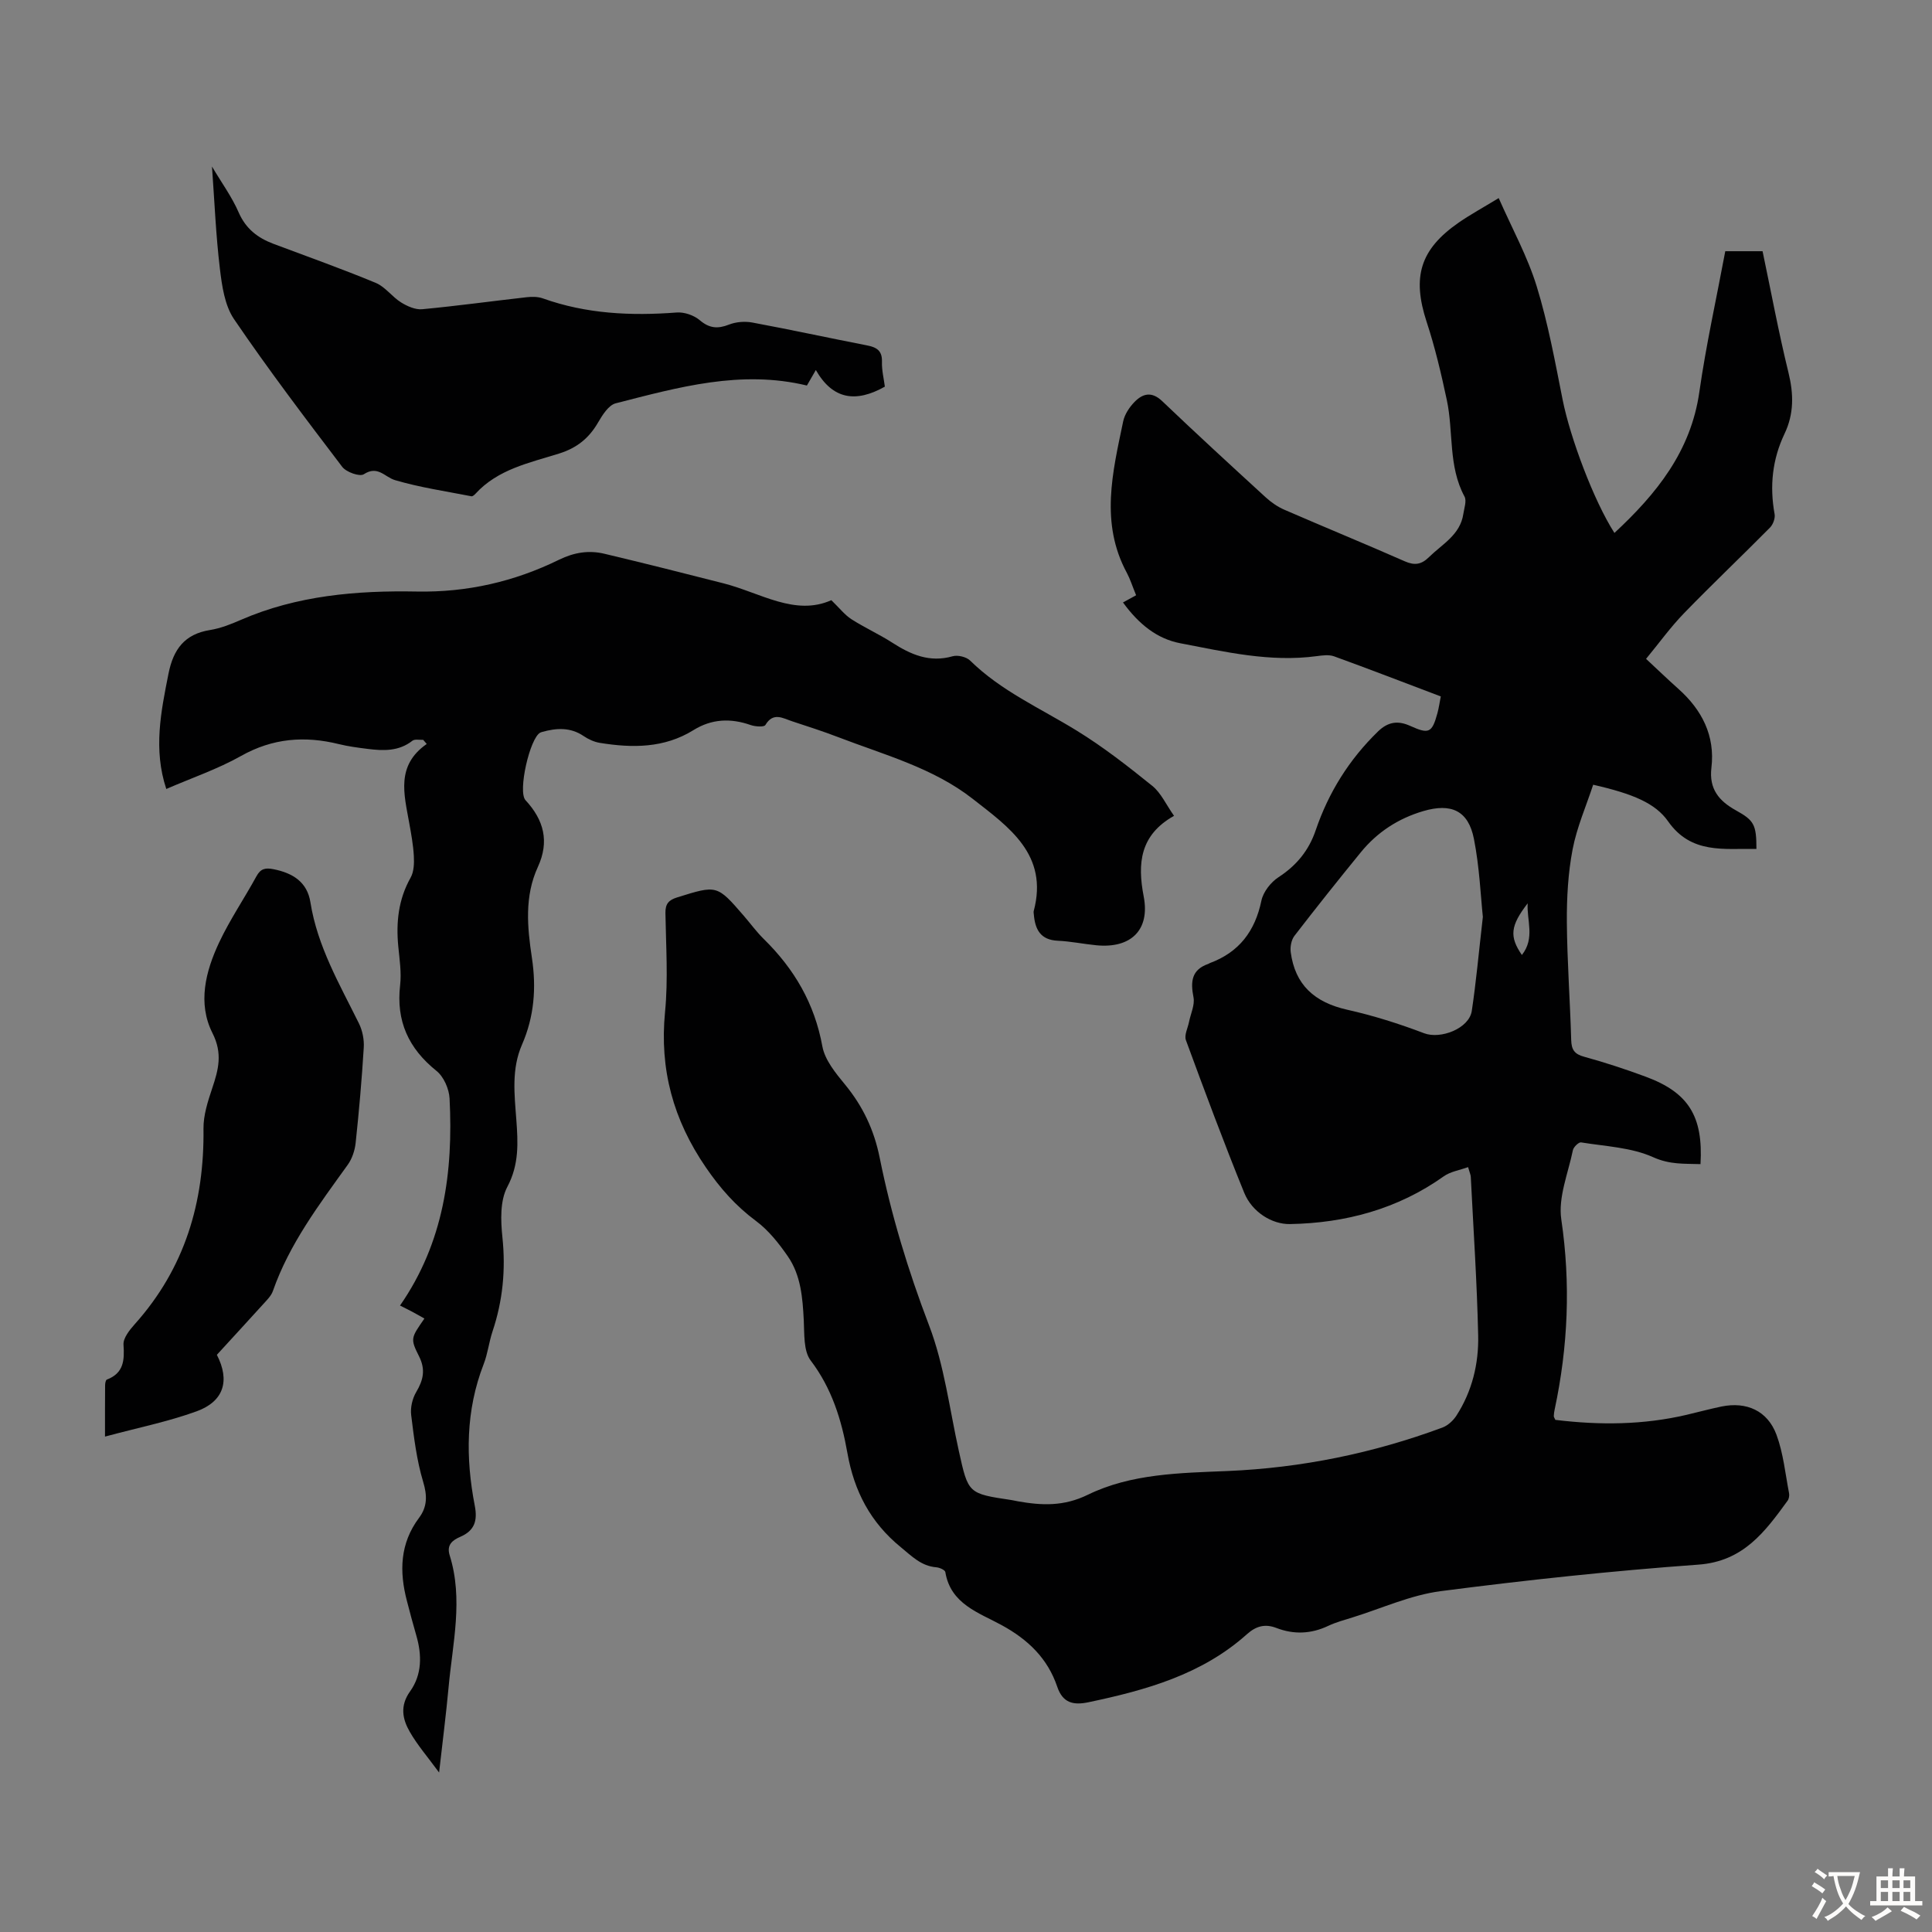
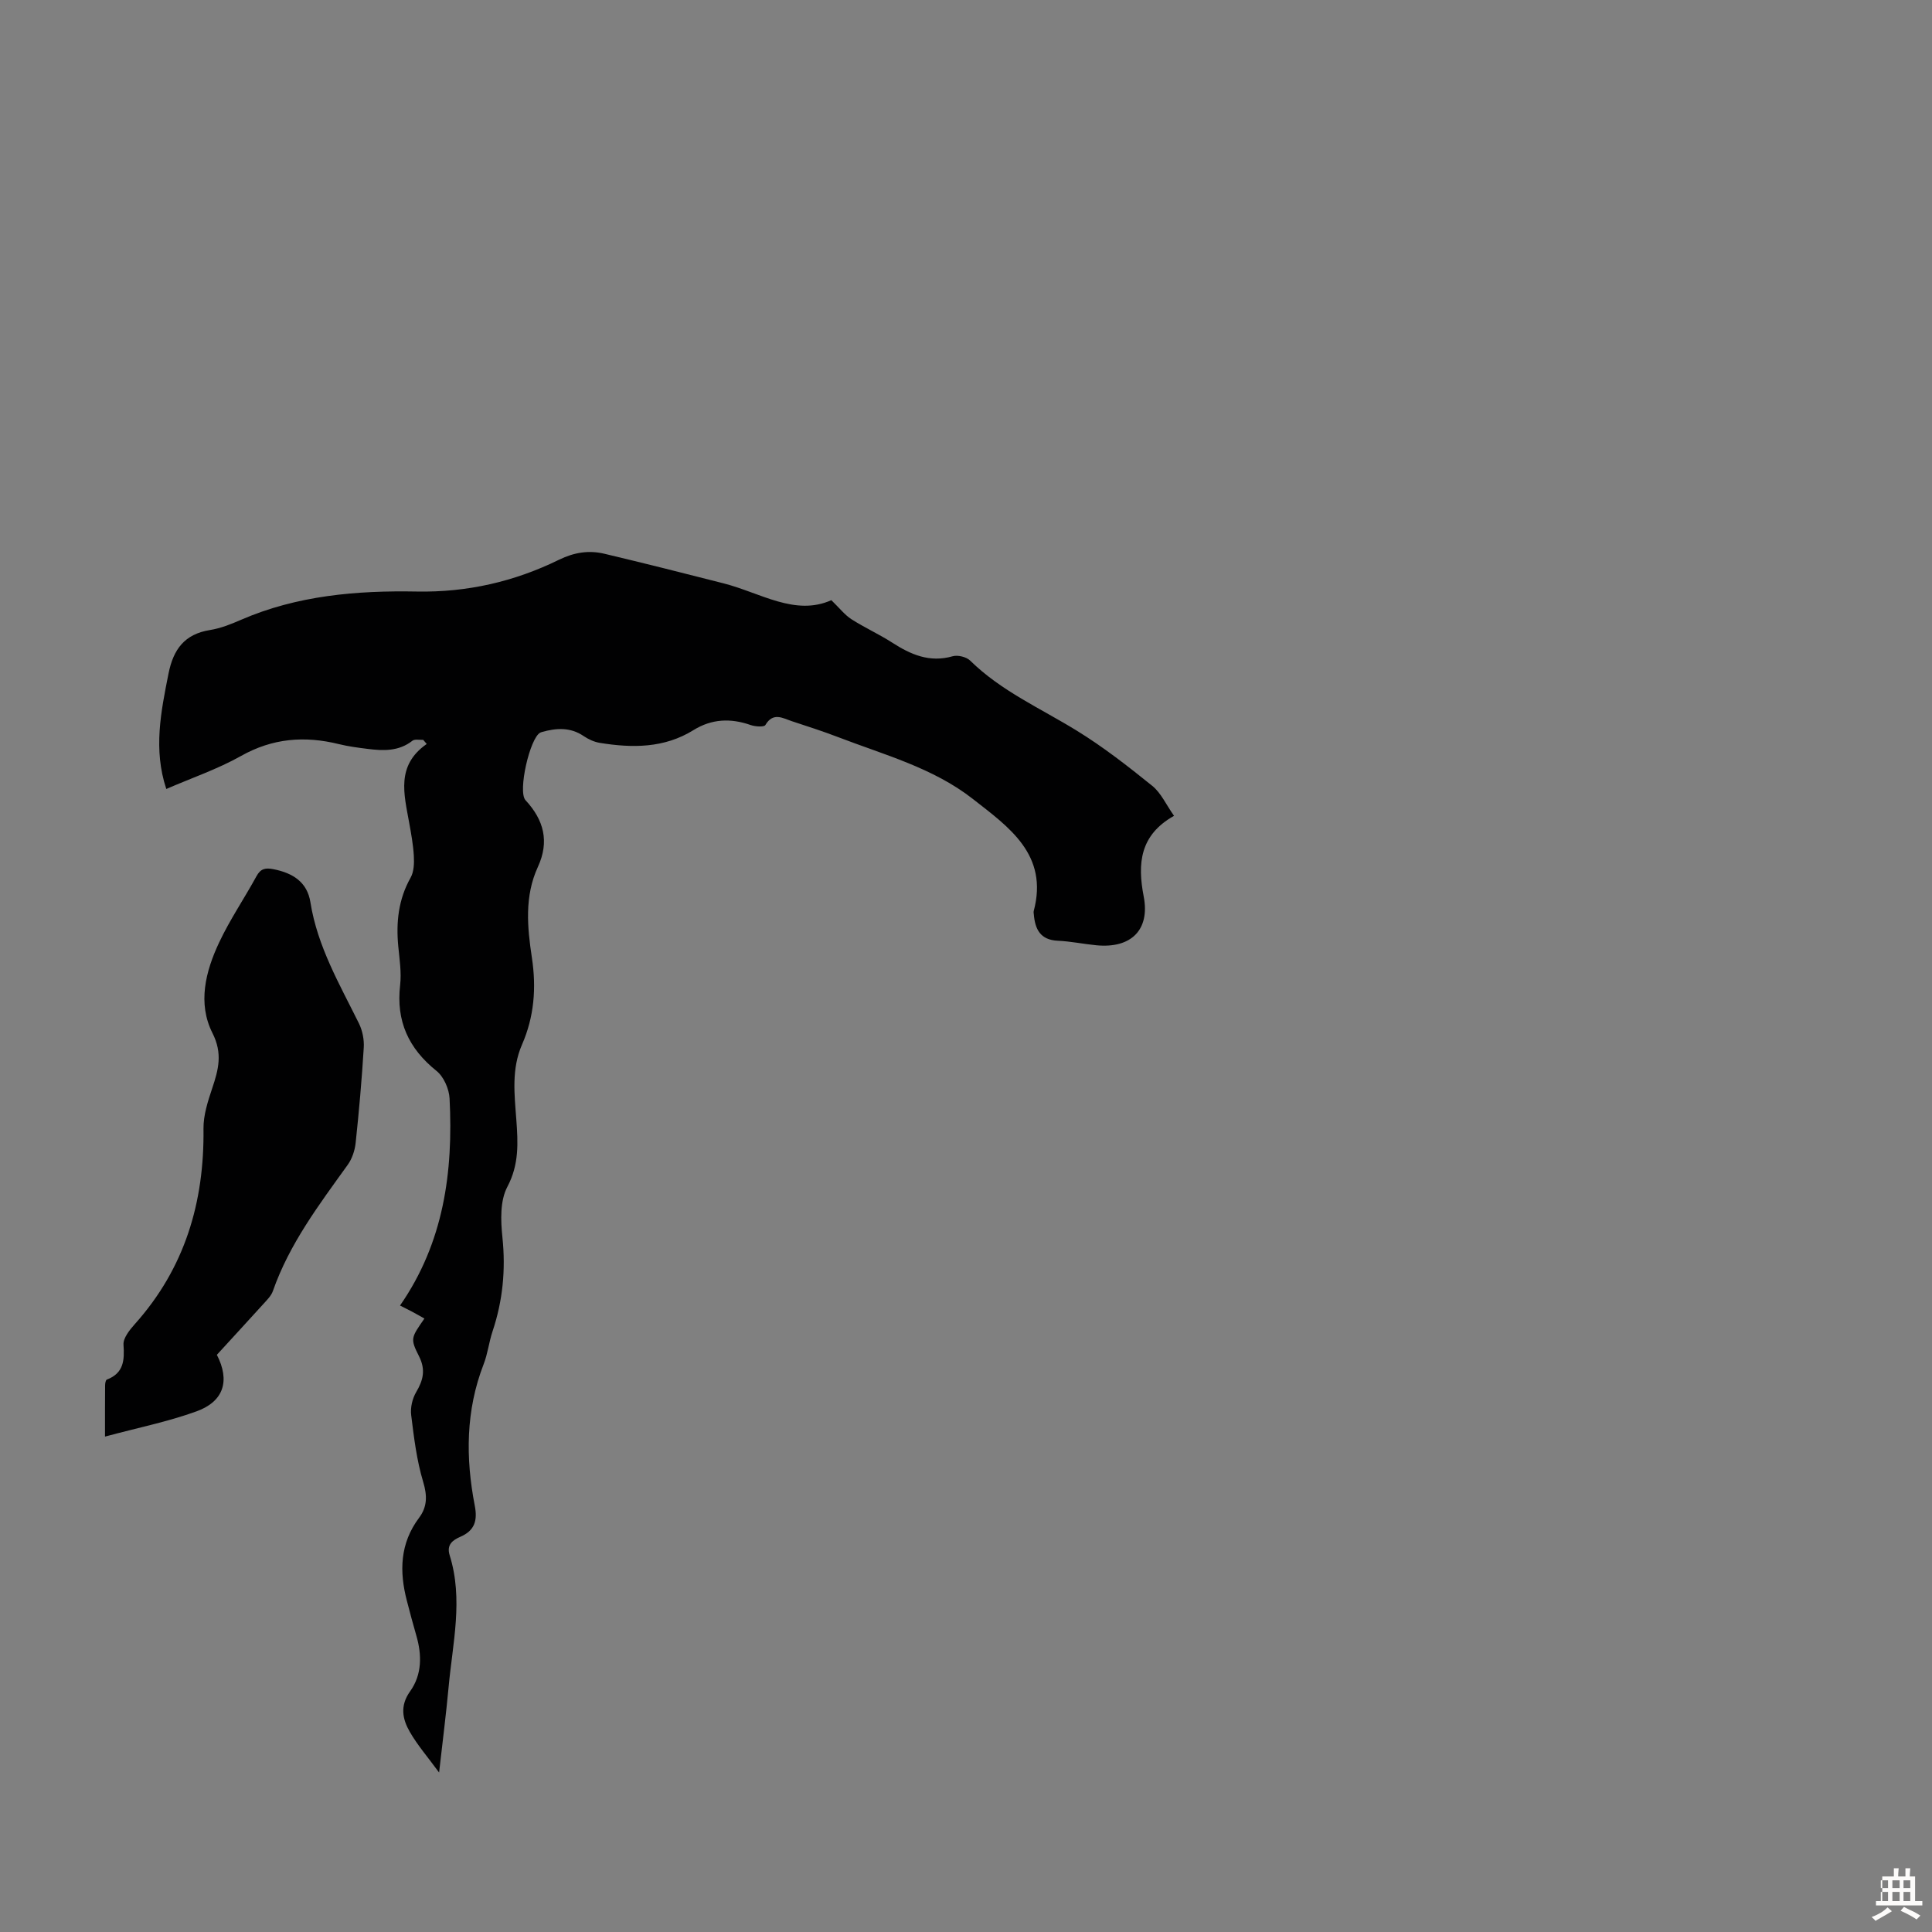
<svg xmlns="http://www.w3.org/2000/svg" enable-background="new 0 0 400 400" viewBox="0 0 400 400">
  <rect x="0" y="0" width="400" height="400" fill="#808080" stroke="none" />
  <g fill="#010102">
-     <path d="m322.02 293.97c9.26 1.13 18.26 1.04 27.19-1.05 2.39-.56 4.77-1.21 7.18-1.71 5.21-1.07 9.57.86 11.42 5.86 1.41 3.82 1.81 8.01 2.59 12.05.1.5-.01 1.19-.3 1.59-4.68 6.43-9.15 12.55-18.46 13.23-17.83 1.29-35.63 3.19-53.35 5.49-6.22.81-12.18 3.55-18.26 5.44-1.71.53-3.46 1-5.06 1.76-3.54 1.67-7.1 1.81-10.71.42-2.36-.91-4.22-.38-6.09 1.29-9.34 8.37-20.92 11.59-32.81 14.09-3.14.66-5.33.16-6.47-3.21-1.99-5.87-6.04-9.77-11.52-12.76-4.69-2.57-10.56-4.34-11.65-10.98-.07-.44-1.21-.94-1.88-.99-3.13-.26-5.06-2.3-7.34-4.16-6.28-5.13-9.66-11.58-11.06-19.53-1.2-6.79-3.21-13.35-7.59-19.11-1.53-2.01-1.29-5.54-1.44-8.39-.24-4.63-.6-9.26-3.28-13.16-1.86-2.7-4.01-5.42-6.61-7.35-4.2-3.12-7.42-6.77-10.39-11.11-6.74-9.84-9.6-20.27-8.44-32.16.66-6.76.19-13.65.08-20.47-.03-1.93.67-2.71 2.45-3.26 8.22-2.56 8.21-2.62 13.77 3.81 1.39 1.61 2.65 3.35 4.16 4.83 6.3 6.18 10.5 13.35 12.11 22.2.52 2.84 2.75 5.55 4.7 7.92 3.7 4.5 6.02 9.41 7.18 15.19 2.38 11.83 5.88 23.32 10.21 34.66 3.16 8.27 4.24 17.34 6.18 26.07 1.94 8.76 1.9 8.76 10.89 10.1.44.07.88.18 1.32.26 4.95.87 9.47 1.09 14.49-1.36 8.97-4.38 19.08-4.5 28.9-4.91 15.34-.65 30.15-3.68 44.51-9 1.12-.42 2.22-1.43 2.89-2.46 3.25-5.03 4.64-10.74 4.51-16.6-.24-10.96-.98-21.9-1.53-32.85-.02-.43-.23-.84-.56-2.01-1.78.65-3.66.92-5.03 1.9-9.55 6.8-20.42 9.69-31.85 9.89-3.71.07-7.83-2.47-9.46-6.46-4.25-10.45-8.19-21.03-12.08-31.62-.38-1.03.39-2.49.64-3.75.34-1.72 1.24-3.54.93-5.12-.64-3.25-.42-5.72 3.1-6.93.1-.04.19-.12.3-.16 6.06-2.25 9.35-6.62 10.66-12.92.38-1.82 1.95-3.82 3.55-4.86 3.73-2.43 6.27-5.53 7.69-9.71 2.67-7.84 6.93-14.66 12.91-20.47 2.18-2.11 4.27-2.22 6.66-1.14 3.84 1.73 4.51 1.49 5.63-2.62.29-1.06.44-2.15.7-3.48-7.48-2.83-14.75-5.64-22.08-8.3-1.08-.39-2.44-.2-3.64-.04-9.61 1.29-18.91-.89-28.21-2.67-4.81-.92-8.58-3.93-11.87-8.45.9-.49 1.87-1.03 2.72-1.49-.8-1.95-1.23-3.35-1.91-4.62-5.59-10.33-2.96-20.87-.77-31.37.3-1.44 1.27-2.92 2.32-4 1.71-1.77 3.57-2.29 5.77-.19 7.04 6.72 14.22 13.31 21.4 19.89 1.13 1.03 2.45 1.96 3.85 2.57 8.3 3.61 16.68 7.04 24.96 10.69 2.06.91 3.46.67 5.02-.87 2.75-2.7 6.47-4.6 7.11-8.95.18-1.2.72-2.7.24-3.59-3.4-6.3-2.25-13.36-3.66-19.97-1.16-5.45-2.44-10.9-4.18-16.19-3.04-9.29-1.39-15 6.69-20.59 2.38-1.64 4.93-3.03 8.23-5.04 2.78 6.32 5.97 12.1 7.87 18.28 2.36 7.66 3.8 15.61 5.37 23.49 1.56 7.83 6.43 20.88 10.72 27.56 8.69-8.08 15.82-16.86 17.58-29.18 1.39-9.73 3.54-19.35 5.37-29.15h7.72c1.76 8.37 3.32 16.8 5.36 25.12 1.09 4.43 1.16 8.54-.81 12.67-2.53 5.3-3.11 10.85-2.06 16.63.16.87-.32 2.16-.96 2.81-5.88 5.94-11.95 11.7-17.77 17.7-2.79 2.87-5.15 6.16-7.88 9.47 2.31 2.15 4.46 4.22 6.69 6.21 4.89 4.36 7.63 9.72 6.84 16.33-.53 4.43 1.6 6.9 5.08 8.83 3.76 2.08 4.24 2.96 4.24 7.98-6.69-.12-13.49 1.13-18.29-5.71-2.62-3.74-7.23-5.69-15.51-7.58-1.44 4.39-3.38 8.79-4.26 13.39-.94 4.9-1.22 10-1.19 15 .06 8.16.67 16.32.9 24.49.06 2 .69 2.9 2.69 3.44 4.3 1.18 8.56 2.58 12.74 4.13 8.84 3.27 11.92 8.17 11.34 18.1-3.3-.12-6.29.14-9.79-1.43-4.53-2.04-9.9-2.25-14.94-3.07-.48-.08-1.56.96-1.69 1.62-.98 4.77-3.08 9.76-2.4 14.33 1.96 13.29 1.4 26.3-1.37 39.33-.09.44-.17.88-.18 1.32-.04.22.13.42.32.85zm-15.01-104.14c-.45-4.23-.69-10.28-1.85-16.15s-4.7-7.45-10.49-5.75c-5.19 1.53-9.53 4.36-12.93 8.53-4.66 5.71-9.25 11.47-13.75 17.31-.64.84-.9 2.28-.76 3.36.89 6.75 4.9 10.4 11.72 11.93 5.4 1.21 10.72 2.89 15.89 4.86 3.41 1.3 9.34-.97 9.88-4.64.88-5.85 1.41-11.75 2.29-19.45zm8.08 7.89c2.77-3.5.97-7.2 1.2-10.7-3.6 4.67-3.82 6.88-1.2 10.7z" />
    <path d="m87.61 153.17c-.75.05-1.73-.19-2.22.19-2.83 2.22-6.02 2.1-9.28 1.69-1.99-.25-4-.51-5.95-.99-7.09-1.75-13.72-1.23-20.27 2.46-4.83 2.72-10.17 4.53-15.46 6.83-2.72-8.19-1.11-16.01.46-23.9 1-5.01 3.32-8.17 8.59-9.01 2.18-.35 4.32-1.2 6.36-2.09 11.65-5.07 24-6.11 36.44-5.88 10.45.2 20.21-2.05 29.48-6.59 3.11-1.52 6.16-2 9.38-1.23 8.25 1.96 16.47 4.03 24.68 6.13 7.63 1.95 14.79 6.84 22.3 3.48 1.75 1.7 2.79 3.06 4.14 3.93 2.72 1.75 5.71 3.09 8.43 4.84 3.87 2.49 7.76 4.21 12.55 2.84 1.06-.3 2.84.13 3.62.9 6.41 6.3 14.55 9.87 22.05 14.49 5.49 3.37 10.62 7.38 15.64 11.43 1.82 1.46 2.87 3.88 4.52 6.22-7.07 3.97-7.6 9.85-6.28 16.69 1.34 6.95-2.64 10.8-9.79 10.11-2.67-.26-5.32-.82-7.99-.94-3.63-.16-4.71-2.38-4.97-5.47-.02-.22-.07-.46-.02-.67 3.12-11.71-5.16-17.39-12.62-23.23-8.23-6.44-18.34-9.12-27.91-12.8-3.12-1.2-6.32-2.22-9.5-3.27-1.92-.63-3.9-1.96-5.53.78-.27.46-2.1.33-3.05 0-4.14-1.45-8.06-1.29-11.83 1.05-6.07 3.77-12.69 3.73-19.41 2.64-1.15-.19-2.33-.73-3.31-1.39-2.78-1.9-5.69-1.69-8.69-.85-.11.03-.21.07-.31.12-2.15 1.08-4.7 12.21-3.06 13.99 3.81 4.11 4.98 8.56 2.56 13.82-2.8 6.08-2.19 12.49-1.24 18.78.95 6.27.48 12.23-2.05 18.02-2.2 5.04-1.56 10.29-1.17 15.53.35 4.75.6 9.26-1.86 13.9-1.53 2.88-1.38 6.99-1.02 10.45.7 6.71.08 13.13-2.05 19.49-.74 2.22-.99 4.62-1.84 6.79-3.72 9.59-3.75 19.4-1.83 29.3.59 3.07-.02 5.14-3 6.43-1.57.68-2.89 1.63-2.2 3.83 2.85 9.1.61 18.19-.22 27.27-.52 5.63-1.24 11.24-1.97 17.7-2.36-3.22-4.48-5.66-6.06-8.41-1.53-2.65-2.09-5.4.06-8.4 2.48-3.47 2.46-7.54 1.27-11.6-.69-2.36-1.31-4.73-1.93-7.11-1.6-6.09-1.46-11.91 2.51-17.21 1.71-2.29 1.72-4.58.85-7.46-1.34-4.46-1.91-9.17-2.48-13.82-.19-1.53.24-3.4 1.03-4.74 1.47-2.49 2-4.64.59-7.44-1.86-3.68-1.64-3.8 1.12-7.8-.86-.48-1.7-.97-2.55-1.42-.87-.46-1.75-.89-2.5-1.27 9.07-13.07 11.03-27.67 10.26-42.86-.1-1.99-1.21-4.53-2.72-5.73-5.79-4.65-8.37-10.31-7.52-17.73.3-2.63-.12-5.36-.38-8.03-.48-5 .02-9.74 2.55-14.24.7-1.24.75-3 .67-4.49-.13-2.33-.56-4.66-.98-6.97-1.04-5.83-2.74-11.76 3.65-16.22-.25-.28-.5-.57-.74-.86z" />
-     <path d="m183.2 80.05c-6.01 3.38-10.79 2.68-14.29-3.44-.84 1.46-1.38 2.4-1.85 3.21-13.68-3.3-26.64.37-39.58 3.68-1.49.38-2.77 2.45-3.68 4.01-1.89 3.25-4.38 5.24-8.07 6.4-6.12 1.92-12.65 3.23-17.29 8.32-.22.24-.59.56-.83.52-5.29-1.04-10.66-1.82-15.81-3.34-2.15-.63-3.57-3.12-6.48-1.22-.85.55-3.64-.44-4.47-1.54-7.65-10.06-15.3-20.14-22.4-30.58-1.94-2.86-2.5-6.9-2.93-10.49-.82-6.83-1.1-13.73-1.63-21.1 1.99 3.36 4.12 6.27 5.52 9.49 1.48 3.4 3.94 5.28 7.2 6.51 7.08 2.66 14.21 5.19 21.19 8.09 1.97.82 3.38 2.89 5.25 4.05 1.28.79 2.96 1.54 4.38 1.4 7.23-.68 14.44-1.68 21.66-2.49 1.08-.12 2.28-.11 3.28.24 9.02 3.23 18.29 3.65 27.74 2.93 1.56-.12 3.56.57 4.76 1.59 2 1.7 3.73 1.83 6.07.91 1.46-.57 3.29-.71 4.84-.42 7.91 1.47 15.77 3.18 23.67 4.72 1.97.38 3.22 1.03 3.15 3.38-.06 1.75.39 3.52.6 5.17z" />
    <path d="m44.9 280.5c2.75 5.35 1.46 9.64-4.2 11.7-5.92 2.15-12.17 3.4-18.96 5.23 0-4.18-.01-7.38.02-10.58 0-.42.11-1.12.36-1.22 3.5-1.34 3.67-3.98 3.45-7.23-.09-1.38 1.28-3.07 2.37-4.29 10.32-11.54 14.38-25.19 14.19-40.44-.03-2.79.91-5.67 1.81-8.37 1.29-3.85 2.19-7.18.05-11.41-3.11-6.16-1.44-12.77 1.38-18.76 2.23-4.74 5.21-9.11 7.73-13.72.87-1.59 1.85-1.78 3.53-1.45 3.99.79 6.98 2.65 7.64 6.86 1.45 9.14 6.04 16.96 10.04 25.06.74 1.5 1.11 3.38 1 5.05-.4 6.58-.98 13.16-1.68 19.72-.17 1.56-.74 3.27-1.65 4.53-5.93 8.25-12.07 16.36-15.48 26.11-.35 1-1.22 1.85-1.96 2.67-3.16 3.49-6.35 6.94-9.64 10.54z" />
  </g>
-   <path d="m377.9 391.2c-.2.3-.4.5-.6.8-.7-.6-1.4-1-2.2-1.5.2-.3.4-.5.5-.8.6.4 1.4.8 2.3 1.5zm-1.8 6.1c-.2-.2-.5-.4-.9-.6.4-.6.8-1.2 1.2-1.9s.7-1.3.9-1.9c.3.3.5.5.8.7-.7 1.3-1.4 2.6-2 3.7zm2.2-9c-.3.3-.5.5-.6.8-.6-.6-1.3-1.1-2-1.5.3-.3.5-.5.6-.7.6.5 1.3.9 2 1.4zm.3.2v-.9h2 4.5c-.3 1.3-.6 2.5-1 3.6s-.9 2.1-1.4 3c.4.5 1 1 1.6 1.4s1.2.8 1.9 1.1c-.3.2-.5.4-.8.8-.4-.3-1-.7-1.6-1.2s-1.2-1.1-1.6-1.6c-.5.6-1.1 1.1-1.7 1.6s-1.4.9-2.1 1.4c-.1-.3-.3-.5-.7-.8.6-.2 1.2-.5 1.9-1s1.4-1.1 2-1.8c-.5-.8-.9-1.6-1.2-2.5s-.6-2-.8-3.2c-.4.1-.7.1-1 .1zm2.5 2.7c.3 1 .7 1.7 1 2.2.3-.5.6-1.1 1-2s.6-1.9.9-3h-3.2-.4c.1.9.3 1.8.7 2.8z" fill="#fcfbfa" />
-   <path d="m396.5 388.5v1.5 3.6h1.5v.9c-.4 0-1 0-1.7 0h-7.9c-.5 0-.9 0-1.2 0v-.9h1.3v-3.5c0-.7 0-1.2 0-1.6h2.4c0-.8 0-1.4 0-1.7h1c0 .3-.1.8-.1 1.7h1.5c0-.8 0-1.4 0-1.7h1c0 .3-.1.9-.1 1.7zm-8.2 9.2c-.2-.3-.5-.5-.8-.8.8-.3 1.4-.6 1.9-.9s1-.7 1.4-1.1c.3.3.6.5.9.8-1.6 1-2.8 1.6-3.4 2zm2.6-6.8v-1.6h-1.5v1.6zm0 2.7v-1.9h-1.5v1.9zm2.4-2.7v-1.6h-1.5v1.6zm0 2.7v-1.9h-1.5v1.9zm.2 2 .7-.8c.4.2.9.5 1.6.8s1.3.7 1.8 1c-.3.3-.5.5-.8.8-.4-.3-1.5-1-3.3-1.8zm2-4.7v-1.6h-1.4v1.6zm0 2.7v-1.9h-1.4v1.9z" fill="#fcfbfa" />
+   <path d="m396.5 388.5v1.5 3.6h1.5v.9c-.4 0-1 0-1.7 0h-7.9v-.9h1.3v-3.5c0-.7 0-1.2 0-1.6h2.4c0-.8 0-1.4 0-1.7h1c0 .3-.1.8-.1 1.7h1.5c0-.8 0-1.4 0-1.7h1c0 .3-.1.9-.1 1.7zm-8.2 9.2c-.2-.3-.5-.5-.8-.8.8-.3 1.4-.6 1.9-.9s1-.7 1.4-1.1c.3.3.6.5.9.8-1.6 1-2.8 1.6-3.4 2zm2.6-6.8v-1.6h-1.5v1.6zm0 2.7v-1.9h-1.5v1.9zm2.4-2.7v-1.6h-1.5v1.6zm0 2.7v-1.9h-1.5v1.9zm.2 2 .7-.8c.4.2.9.5 1.6.8s1.3.7 1.8 1c-.3.3-.5.5-.8.8-.4-.3-1.5-1-3.3-1.8zm2-4.7v-1.6h-1.4v1.6zm0 2.7v-1.9h-1.4v1.9z" fill="#fcfbfa" />
</svg>